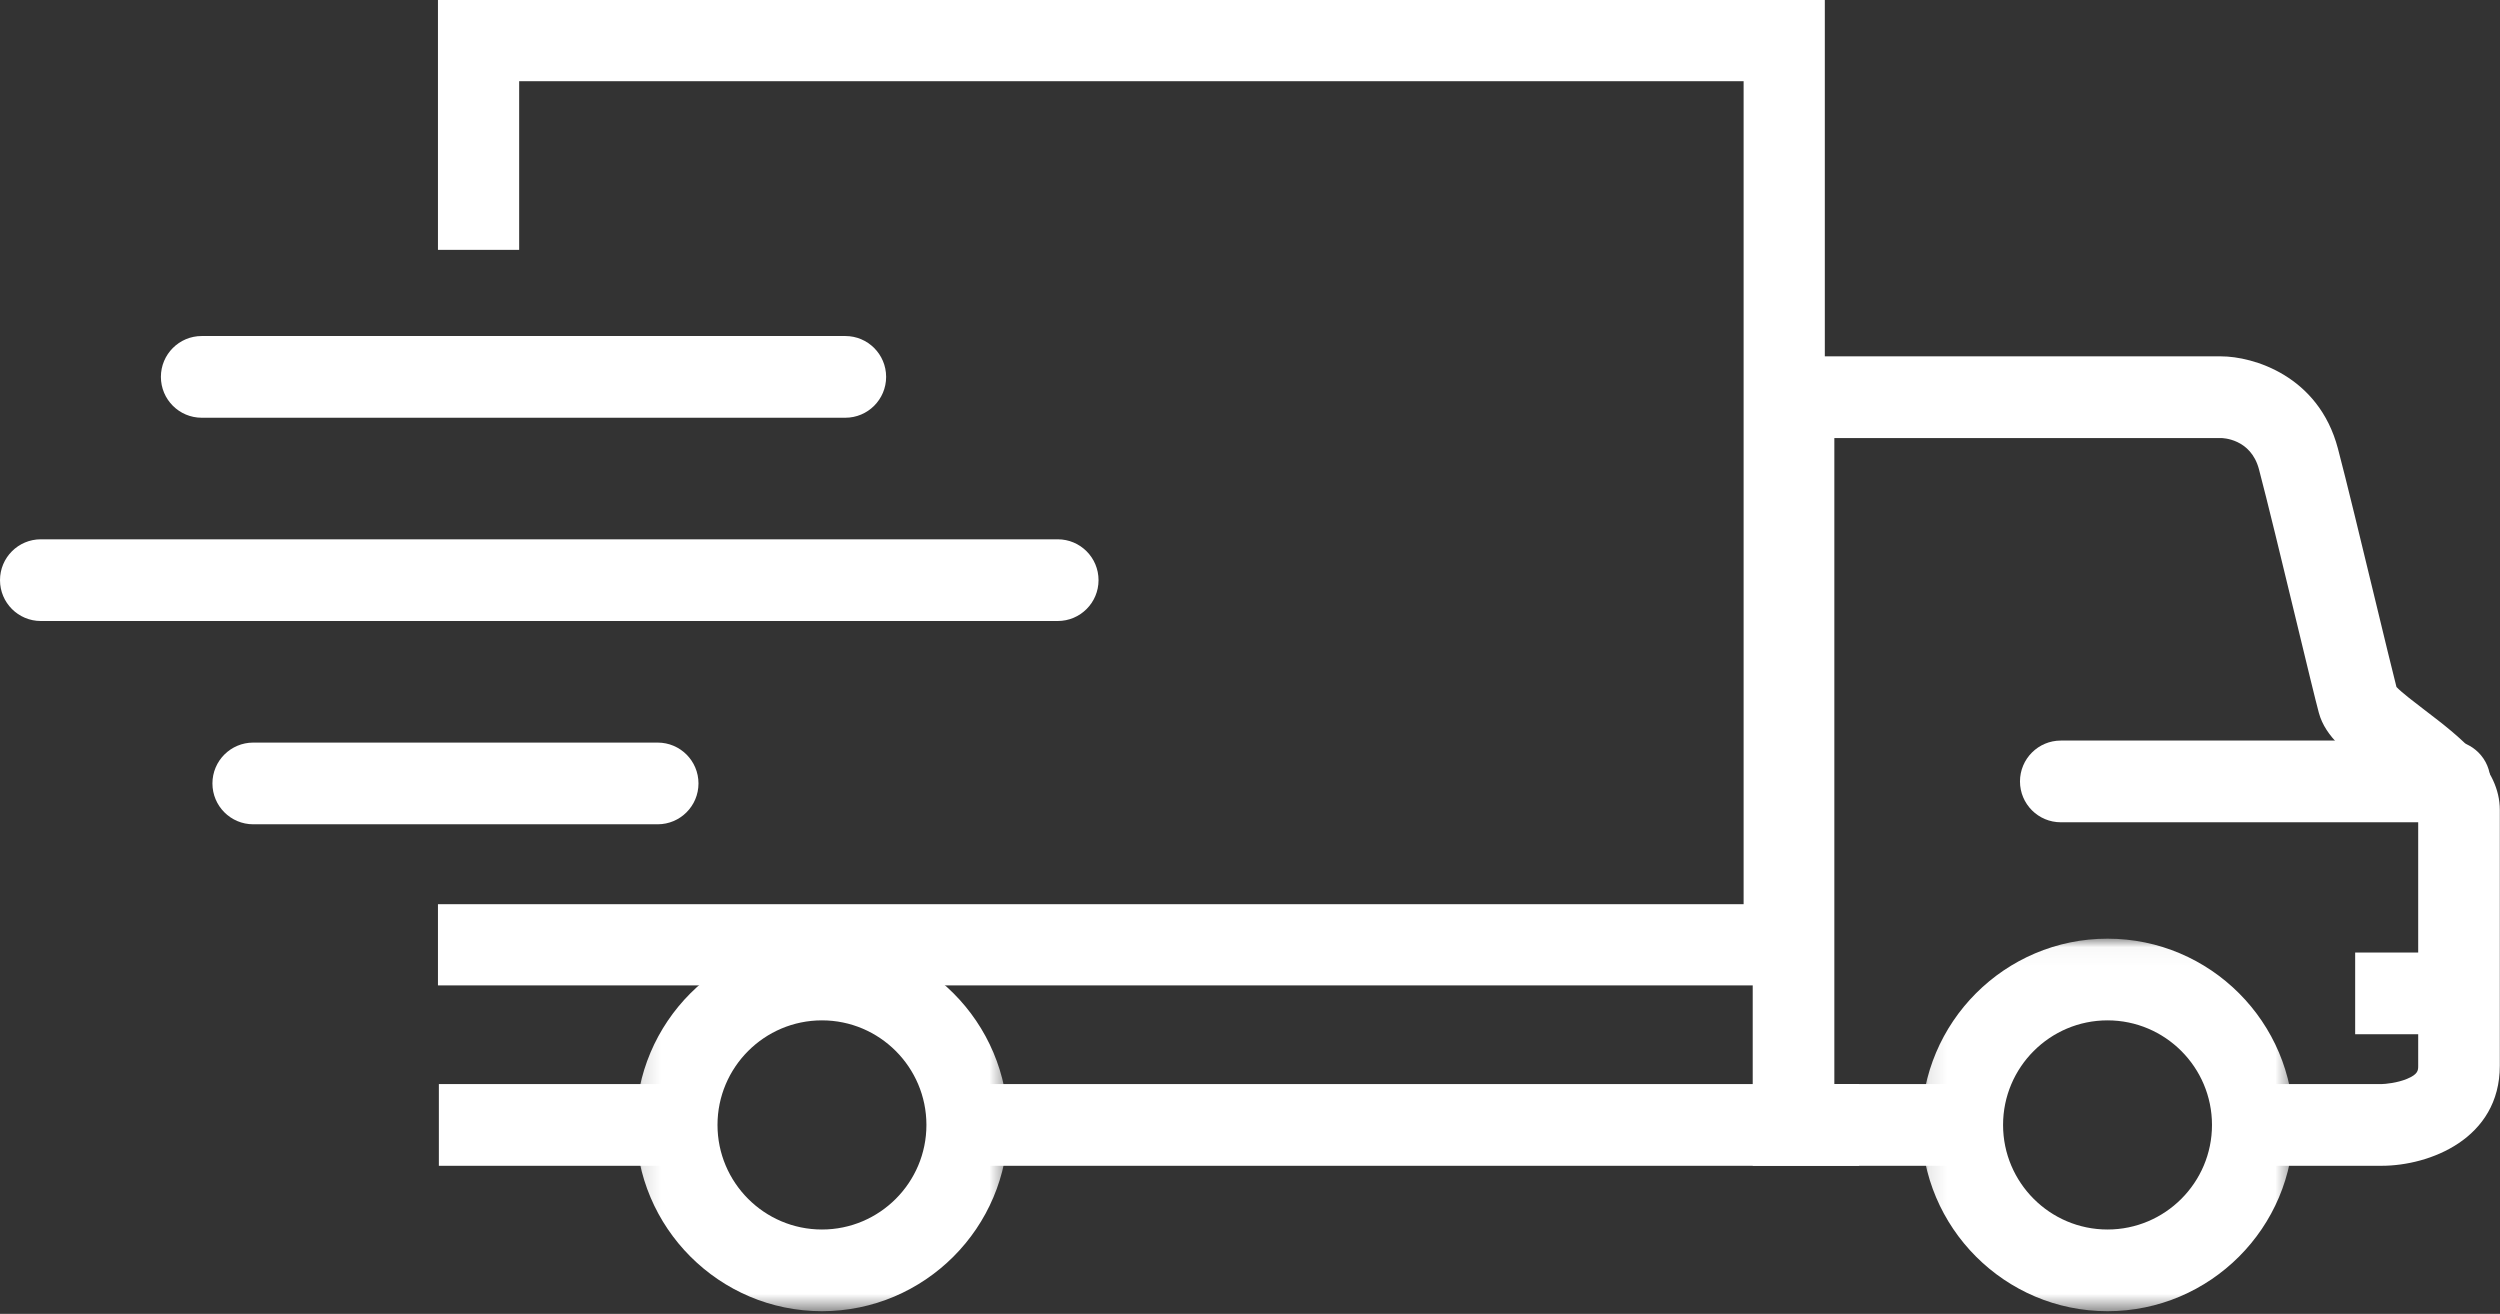
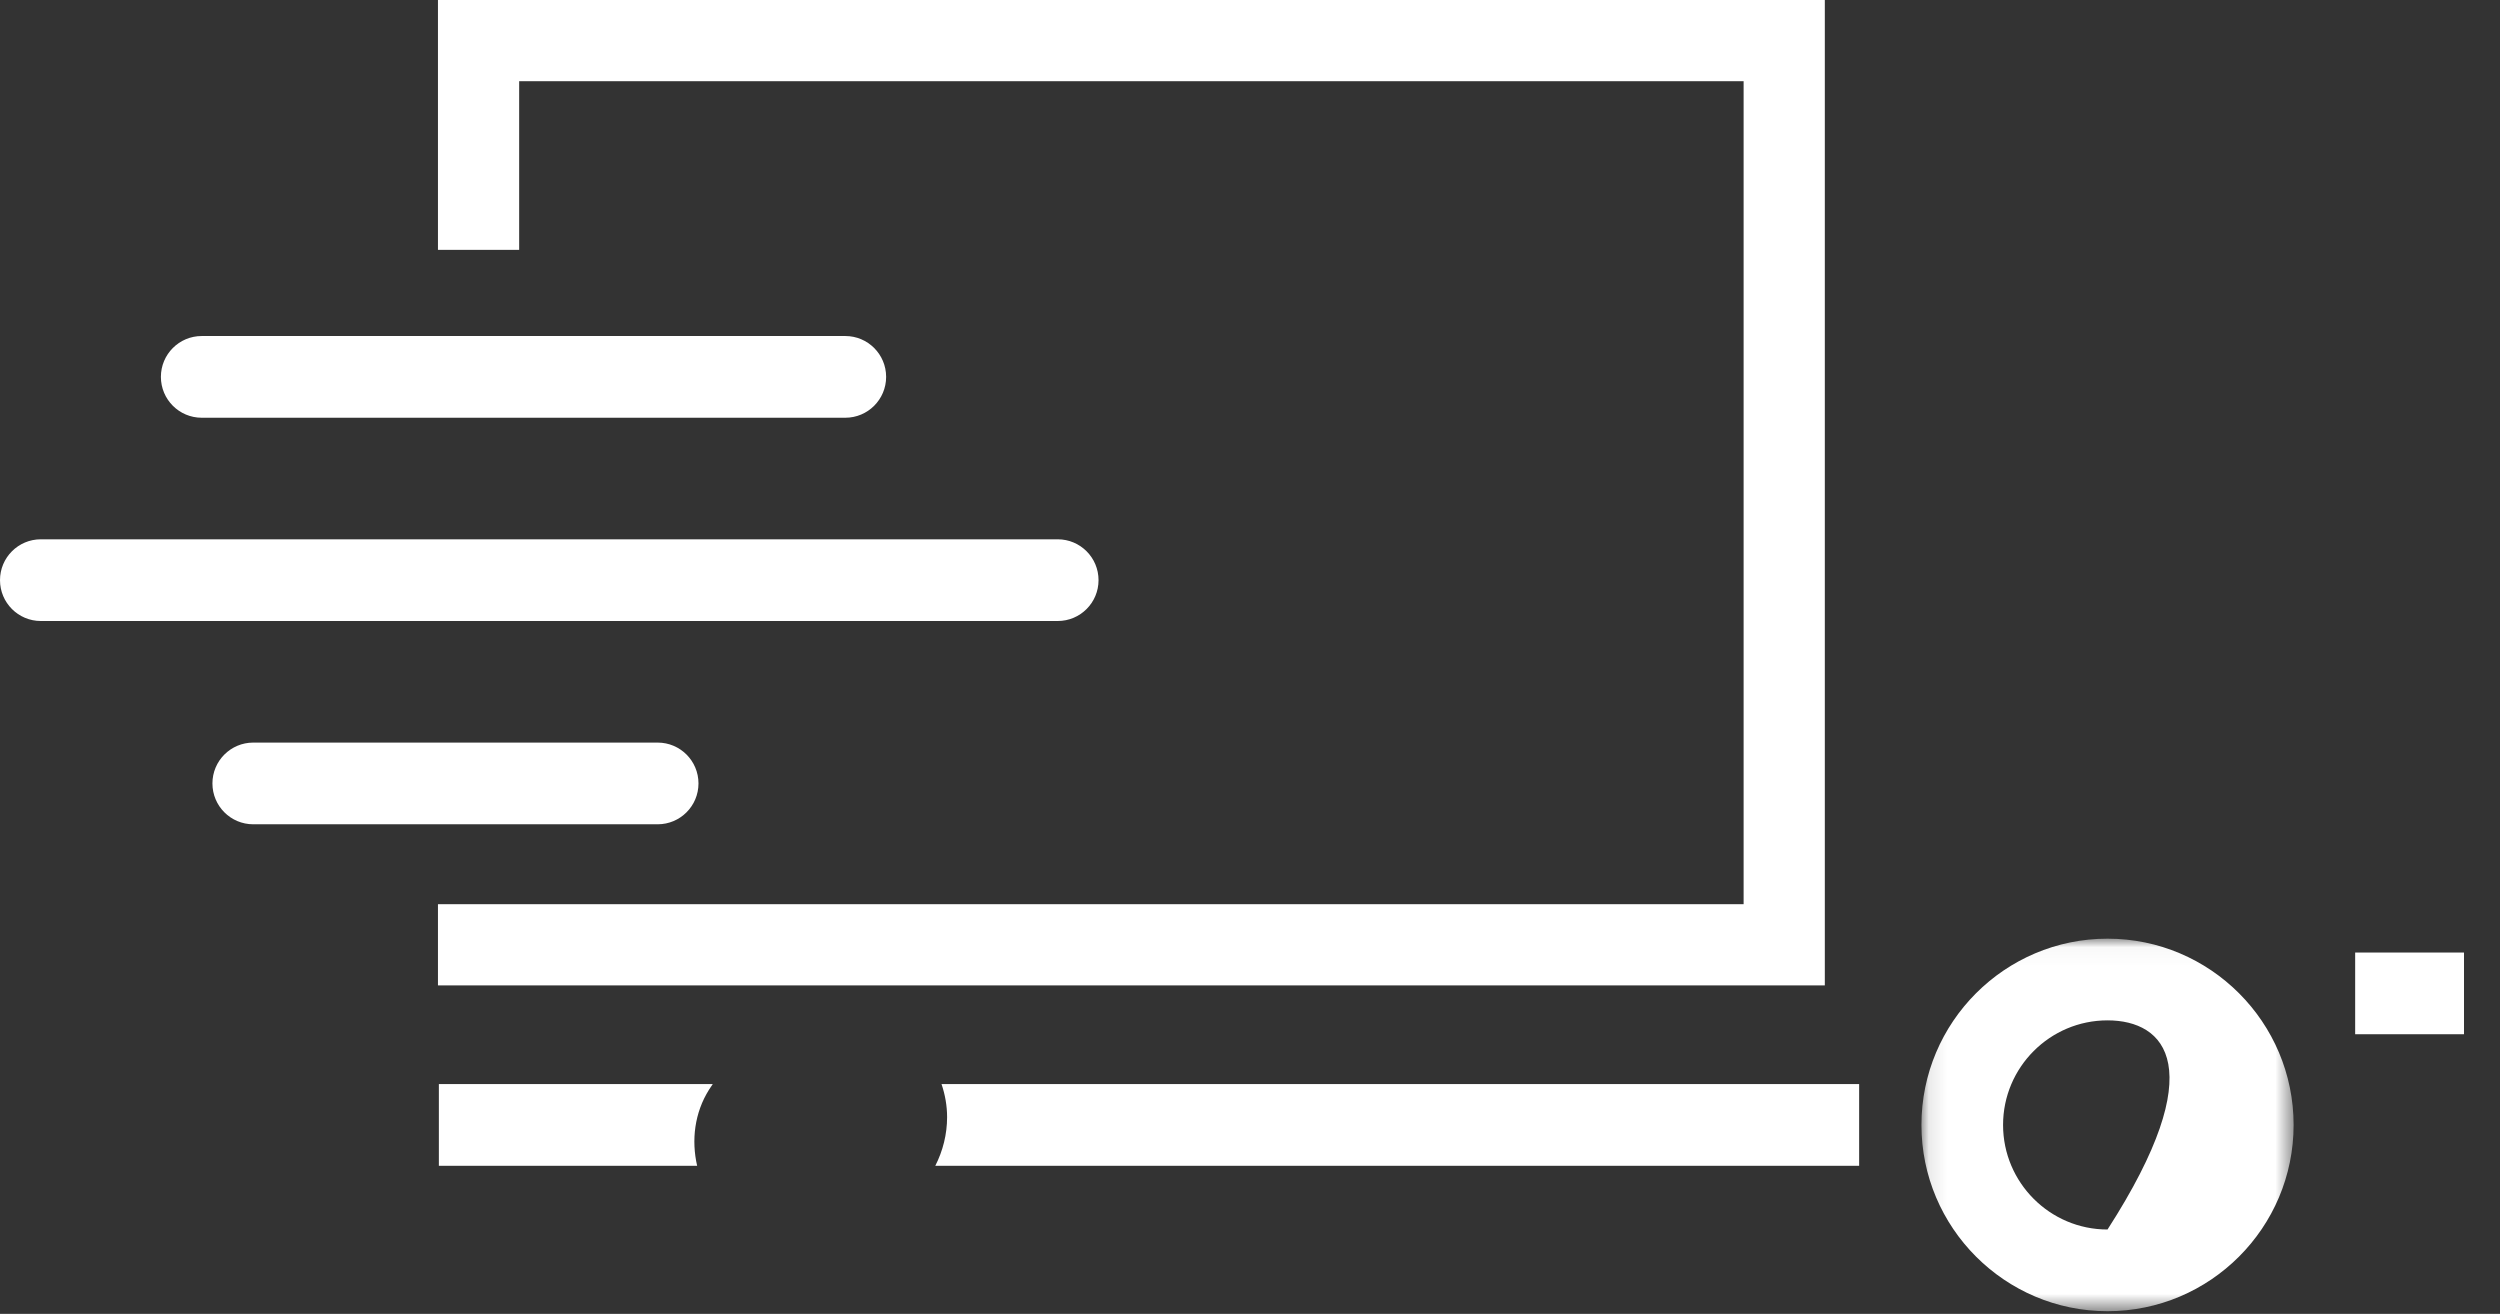
<svg xmlns="http://www.w3.org/2000/svg" xmlns:xlink="http://www.w3.org/1999/xlink" width="137px" height="72px" viewBox="0 0 137 72" version="1.1">
  <rect x="0" y="0" width="137" height="72" fill="#333333" stroke="none" />
  <title>Group 25</title>
  <desc>Created with Sketch.</desc>
  <defs>
    <polygon id="path-1" points="0.101 0.031 20.496 0.031 20.496 20.446 0.101 20.446" />
-     <polygon id="path-3" points="0.122 0.031 20.517 0.031 20.517 20.446 0.122 20.446" />
    <polygon id="path-5" points="0 71.854 136.99 71.854 136.99 0.045 0 0.045" />
  </defs>
  <g id="Symbols" stroke="none" stroke-width="1" fill="none" fill-rule="evenodd">
    <g id="footer1" transform="translate(-549, -20)">
      <g id="Group-25" transform="translate(549, 20)">
        <polygon id="Fill-1" fill="#FFFFFF" points="24 0 24 13.692 28.45 13.692 28.45 4.45 95.55 4.45 95.55 49.55 62.639 49.55 28.45 49.55 24 49.55 24 54 100 54 100 0" />
        <g id="Group-24">
-           <path d="M132.862,38.902 C132.355,38.515 131.616,37.952 131.327,37.648 C131.119,36.841 130.655,34.921 130.167,32.901 C129.42,29.807 128.573,26.3 128.115,24.569 C127.058,20.581 123.464,19.528 121.711,19.528 L96.049,19.528 L96.049,63.885 L109.759,63.885 C109.701,63.714 109.657,63.547 109.633,63.39 C109.383,61.766 109.325,61.745 109.636,60.11 C109.682,59.873 109.763,59.638 109.858,59.408 L100.522,59.408 L100.522,24.005 L121.711,24.005 C121.777,24.005 123.343,24.025 123.791,25.716 C124.237,27.4 125.078,30.882 125.82,33.953 C126.421,36.445 126.897,38.413 127.074,39.066 C127.436,40.392 128.633,41.306 130.15,42.463 C130.879,43.019 132.206,44.032 132.517,44.558 L132.517,58.399 C132.517,58.651 132.517,58.869 131.901,59.123 C131.363,59.346 130.715,59.404 130.505,59.408 L122.808,59.408 C122.916,59.664 123.024,59.938 123.143,60.242 C123.421,61.277 123.421,62.314 123.143,63.35 C123.068,63.528 122.993,63.706 122.917,63.885 L130.516,63.885 C133.118,63.885 136.99,62.424 136.99,58.399 L136.99,44.389 C136.99,42.052 134.797,40.379 132.862,38.902" id="Fill-2" fill="#FFFFFF" />
          <path d="M38.858,59.71 C38.924,59.605 38.991,59.508 39.059,59.408 L24.05,59.408 L24.05,63.885 L38.203,63.885 C37.882,62.487 38.056,60.984 38.858,59.71" id="Fill-4" fill="#FFFFFF" />
          <path d="M51.595,59.408 C51.792,59.988 51.901,60.599 51.901,61.219 C51.901,62.151 51.673,63.066 51.254,63.885 L101.881,63.885 L101.881,59.408 L51.595,59.408 Z" id="Fill-6" fill="#FFFFFF" />
          <g id="Group-10" transform="translate(105.194, 51.408)">
            <mask id="mask-2" fill="white">
              <use xlink:href="#path-1" />
            </mask>
            <g id="Clip-9" />
-             <path d="M10.298,4.508 C7.142,4.508 4.574,7.079 4.574,10.239 C4.574,13.398 7.142,15.969 10.298,15.969 C13.455,15.969 16.023,13.398 16.023,10.239 C16.023,7.079 13.455,4.508 10.298,4.508 M10.298,20.446 C4.675,20.446 0.101,15.867 0.101,10.239 C0.101,4.61 4.675,0.031 10.298,0.031 C15.922,0.031 20.496,4.61 20.496,10.239 C20.496,15.867 15.922,20.446 10.298,20.446" id="Fill-8" fill="#FFFFFF" mask="url(#mask-2)" />
+             <path d="M10.298,4.508 C7.142,4.508 4.574,7.079 4.574,10.239 C4.574,13.398 7.142,15.969 10.298,15.969 C16.023,7.079 13.455,4.508 10.298,4.508 M10.298,20.446 C4.675,20.446 0.101,15.867 0.101,10.239 C0.101,4.61 4.675,0.031 10.298,0.031 C15.922,0.031 20.496,4.61 20.496,10.239 C20.496,15.867 15.922,20.446 10.298,20.446" id="Fill-8" fill="#FFFFFF" mask="url(#mask-2)" />
          </g>
          <g id="Group-13" transform="translate(34.724, 51.408)">
            <mask id="mask-4" fill="white">
              <use xlink:href="#path-3" />
            </mask>
            <g id="Clip-12" />
            <path d="M10.319,4.508 C7.163,4.508 4.595,7.079 4.595,10.239 C4.595,13.398 7.163,15.969 10.319,15.969 C13.476,15.969 16.044,13.398 16.044,10.239 C16.044,7.079 13.476,4.508 10.319,4.508 M10.319,20.446 C4.696,20.446 0.122,15.867 0.122,10.239 C0.122,4.61 4.696,0.031 10.319,0.031 C15.942,0.031 20.517,4.61 20.517,10.239 C20.517,15.867 15.942,20.446 10.319,20.446" id="Fill-11" fill="#FFFFFF" mask="url(#mask-4)" />
          </g>
-           <path d="M134.24,45.061 L112.932,45.061 C111.697,45.061 110.695,44.058 110.695,42.822 C110.695,41.585 111.697,40.583 112.932,40.583 L134.24,40.583 C135.475,40.583 136.476,41.585 136.476,42.822 C136.476,44.058 135.475,45.061 134.24,45.061" id="Fill-14" fill="#FFFFFF" />
          <path d="M46.323,22.892 L11.054,22.892 C9.818,22.892 8.817,21.889 8.817,20.653 C8.817,19.417 9.818,18.414 11.054,18.414 L46.323,18.414 C47.558,18.414 48.56,19.417 48.56,20.653 C48.56,21.889 47.558,22.892 46.323,22.892" id="Fill-16" fill="#FFFFFF" />
          <path d="M57.964,34.031 L2.236,34.031 C1.001,34.031 2.91799787e-05,33.029 2.91799787e-05,31.793 C2.91799787e-05,30.556 1.001,29.554 2.236,29.554 L57.964,29.554 C59.199,29.554 60.2,30.556 60.2,31.793 C60.2,33.029 59.199,34.031 57.964,34.031" id="Fill-18" fill="#FFFFFF" />
          <path d="M36.041,45.171 L13.877,45.171 C12.642,45.171 11.641,44.169 11.641,42.932 C11.641,41.696 12.642,40.694 13.877,40.694 L36.041,40.694 C37.276,40.694 38.277,41.696 38.277,42.932 C38.277,44.169 37.276,45.171 36.041,45.171" id="Fill-20" fill="#FFFFFF" />
          <mask id="mask-6" fill="white">
            <use xlink:href="#path-5" />
          </mask>
          <g id="Clip-23" />
          <polygon id="Fill-22" fill="#FFFFFF" mask="url(#mask-6)" points="129.063 56.676 135.027 56.676 135.027 52.199 129.063 52.199" />
        </g>
      </g>
    </g>
  </g>
</svg>